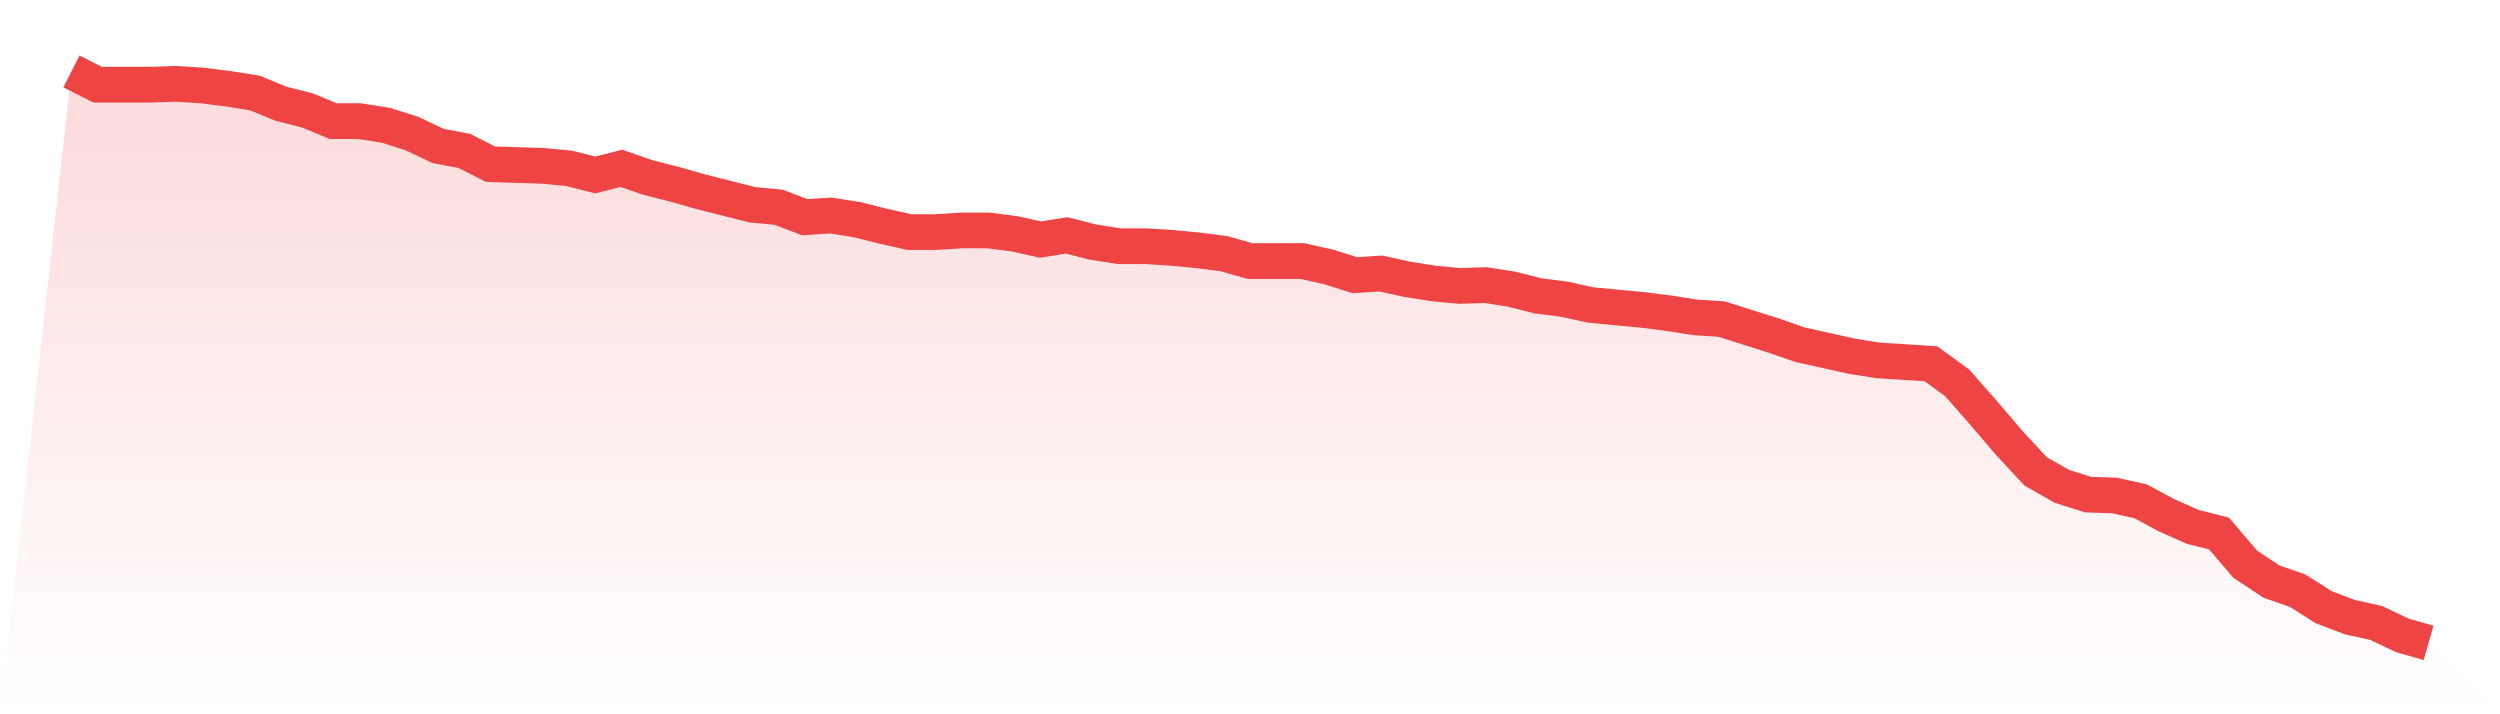
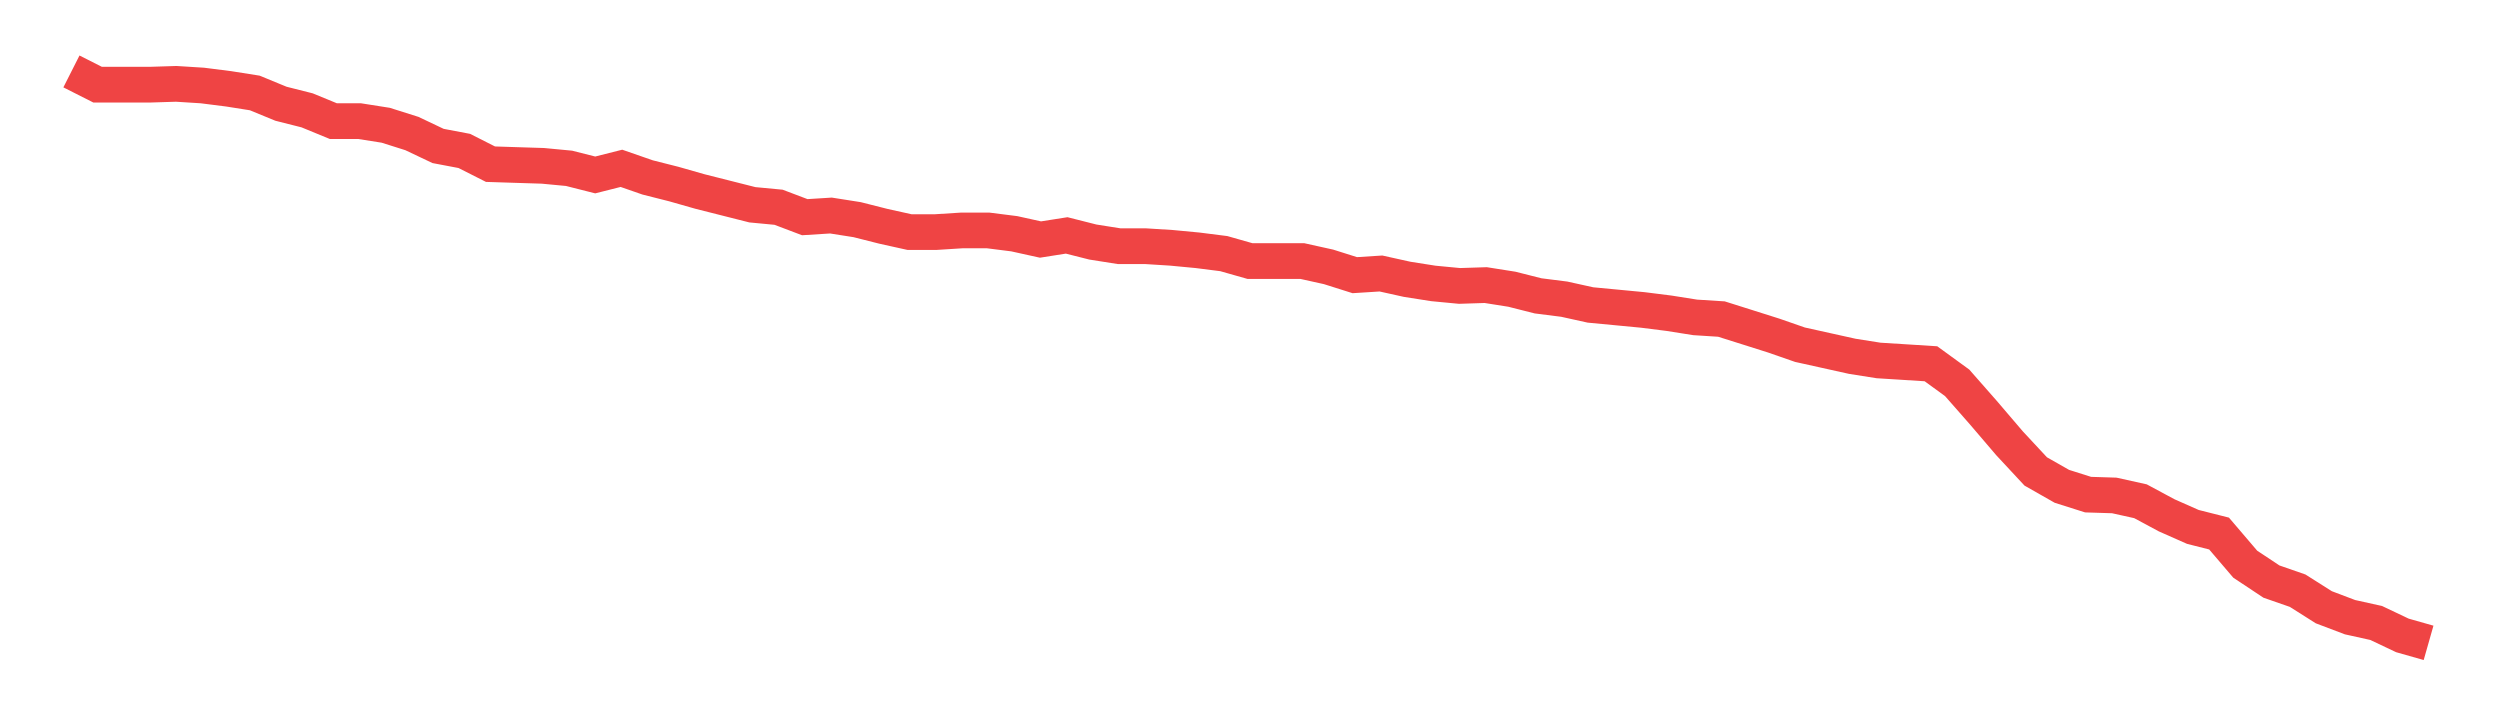
<svg xmlns="http://www.w3.org/2000/svg" viewBox="0 0 140 40">
  <defs>
    <linearGradient id="gradient" x1="0" x2="0" y1="0" y2="1">
      <stop offset="0%" stop-color="#ef4444" stop-opacity="0.2" />
      <stop offset="100%" stop-color="#ef4444" stop-opacity="0" />
    </linearGradient>
  </defs>
-   <path d="M4,4 L4,4 L5.467,4.742 L6.933,4.742 L8.4,4.742 L9.867,4.696 L11.333,4.788 L12.8,4.974 L14.267,5.206 L15.733,5.809 L17.2,6.18 L18.667,6.783 L20.133,6.783 L21.6,7.014 L23.067,7.478 L24.533,8.174 L26,8.452 L27.467,9.194 L28.933,9.241 L30.4,9.287 L31.867,9.426 L33.333,9.797 L34.8,9.426 L36.267,9.936 L37.733,10.307 L39.2,10.725 L40.667,11.096 L42.133,11.467 L43.6,11.606 L45.067,12.162 L46.533,12.07 L48,12.301 L49.467,12.672 L50.933,12.997 L52.4,12.997 L53.867,12.904 L55.333,12.904 L56.8,13.09 L58.267,13.414 L59.733,13.183 L61.2,13.554 L62.667,13.786 L64.133,13.786 L65.6,13.878 L67.067,14.017 L68.533,14.203 L70,14.62 L71.467,14.62 L72.933,14.62 L74.4,14.945 L75.867,15.409 L77.333,15.316 L78.8,15.641 L80.267,15.872 L81.733,16.012 L83.2,15.965 L84.667,16.197 L86.133,16.568 L87.6,16.754 L89.067,17.078 L90.533,17.217 L92,17.357 L93.467,17.542 L94.933,17.774 L96.4,17.867 L97.867,18.33 L99.333,18.794 L100.8,19.304 L102.267,19.629 L103.733,19.954 L105.2,20.186 L106.667,20.278 L108.133,20.371 L109.6,21.438 L111.067,23.107 L112.533,24.823 L114,26.4 L115.467,27.235 L116.933,27.699 L118.4,27.745 L119.867,28.07 L121.333,28.858 L122.8,29.507 L124.267,29.878 L125.733,31.594 L127.2,32.568 L128.667,33.078 L130.133,34.006 L131.6,34.562 L133.067,34.887 L134.533,35.583 L136,36 L140,40 L0,40 z" fill="url(#gradient)" />
  <path d="M4,4 L4,4 L5.467,4.742 L6.933,4.742 L8.4,4.742 L9.867,4.696 L11.333,4.788 L12.8,4.974 L14.267,5.206 L15.733,5.809 L17.2,6.18 L18.667,6.783 L20.133,6.783 L21.6,7.014 L23.067,7.478 L24.533,8.174 L26,8.452 L27.467,9.194 L28.933,9.241 L30.4,9.287 L31.867,9.426 L33.333,9.797 L34.8,9.426 L36.267,9.936 L37.733,10.307 L39.2,10.725 L40.667,11.096 L42.133,11.467 L43.6,11.606 L45.067,12.162 L46.533,12.07 L48,12.301 L49.467,12.672 L50.933,12.997 L52.4,12.997 L53.867,12.904 L55.333,12.904 L56.8,13.09 L58.267,13.414 L59.733,13.183 L61.2,13.554 L62.667,13.786 L64.133,13.786 L65.6,13.878 L67.067,14.017 L68.533,14.203 L70,14.62 L71.467,14.62 L72.933,14.62 L74.4,14.945 L75.867,15.409 L77.333,15.316 L78.8,15.641 L80.267,15.872 L81.733,16.012 L83.2,15.965 L84.667,16.197 L86.133,16.568 L87.6,16.754 L89.067,17.078 L90.533,17.217 L92,17.357 L93.467,17.542 L94.933,17.774 L96.4,17.867 L97.867,18.33 L99.333,18.794 L100.8,19.304 L102.267,19.629 L103.733,19.954 L105.2,20.186 L106.667,20.278 L108.133,20.371 L109.6,21.438 L111.067,23.107 L112.533,24.823 L114,26.4 L115.467,27.235 L116.933,27.699 L118.4,27.745 L119.867,28.07 L121.333,28.858 L122.8,29.507 L124.267,29.878 L125.733,31.594 L127.2,32.568 L128.667,33.078 L130.133,34.006 L131.6,34.562 L133.067,34.887 L134.533,35.583 L136,36" fill="none" stroke="#ef4444" stroke-width="2" />
</svg>